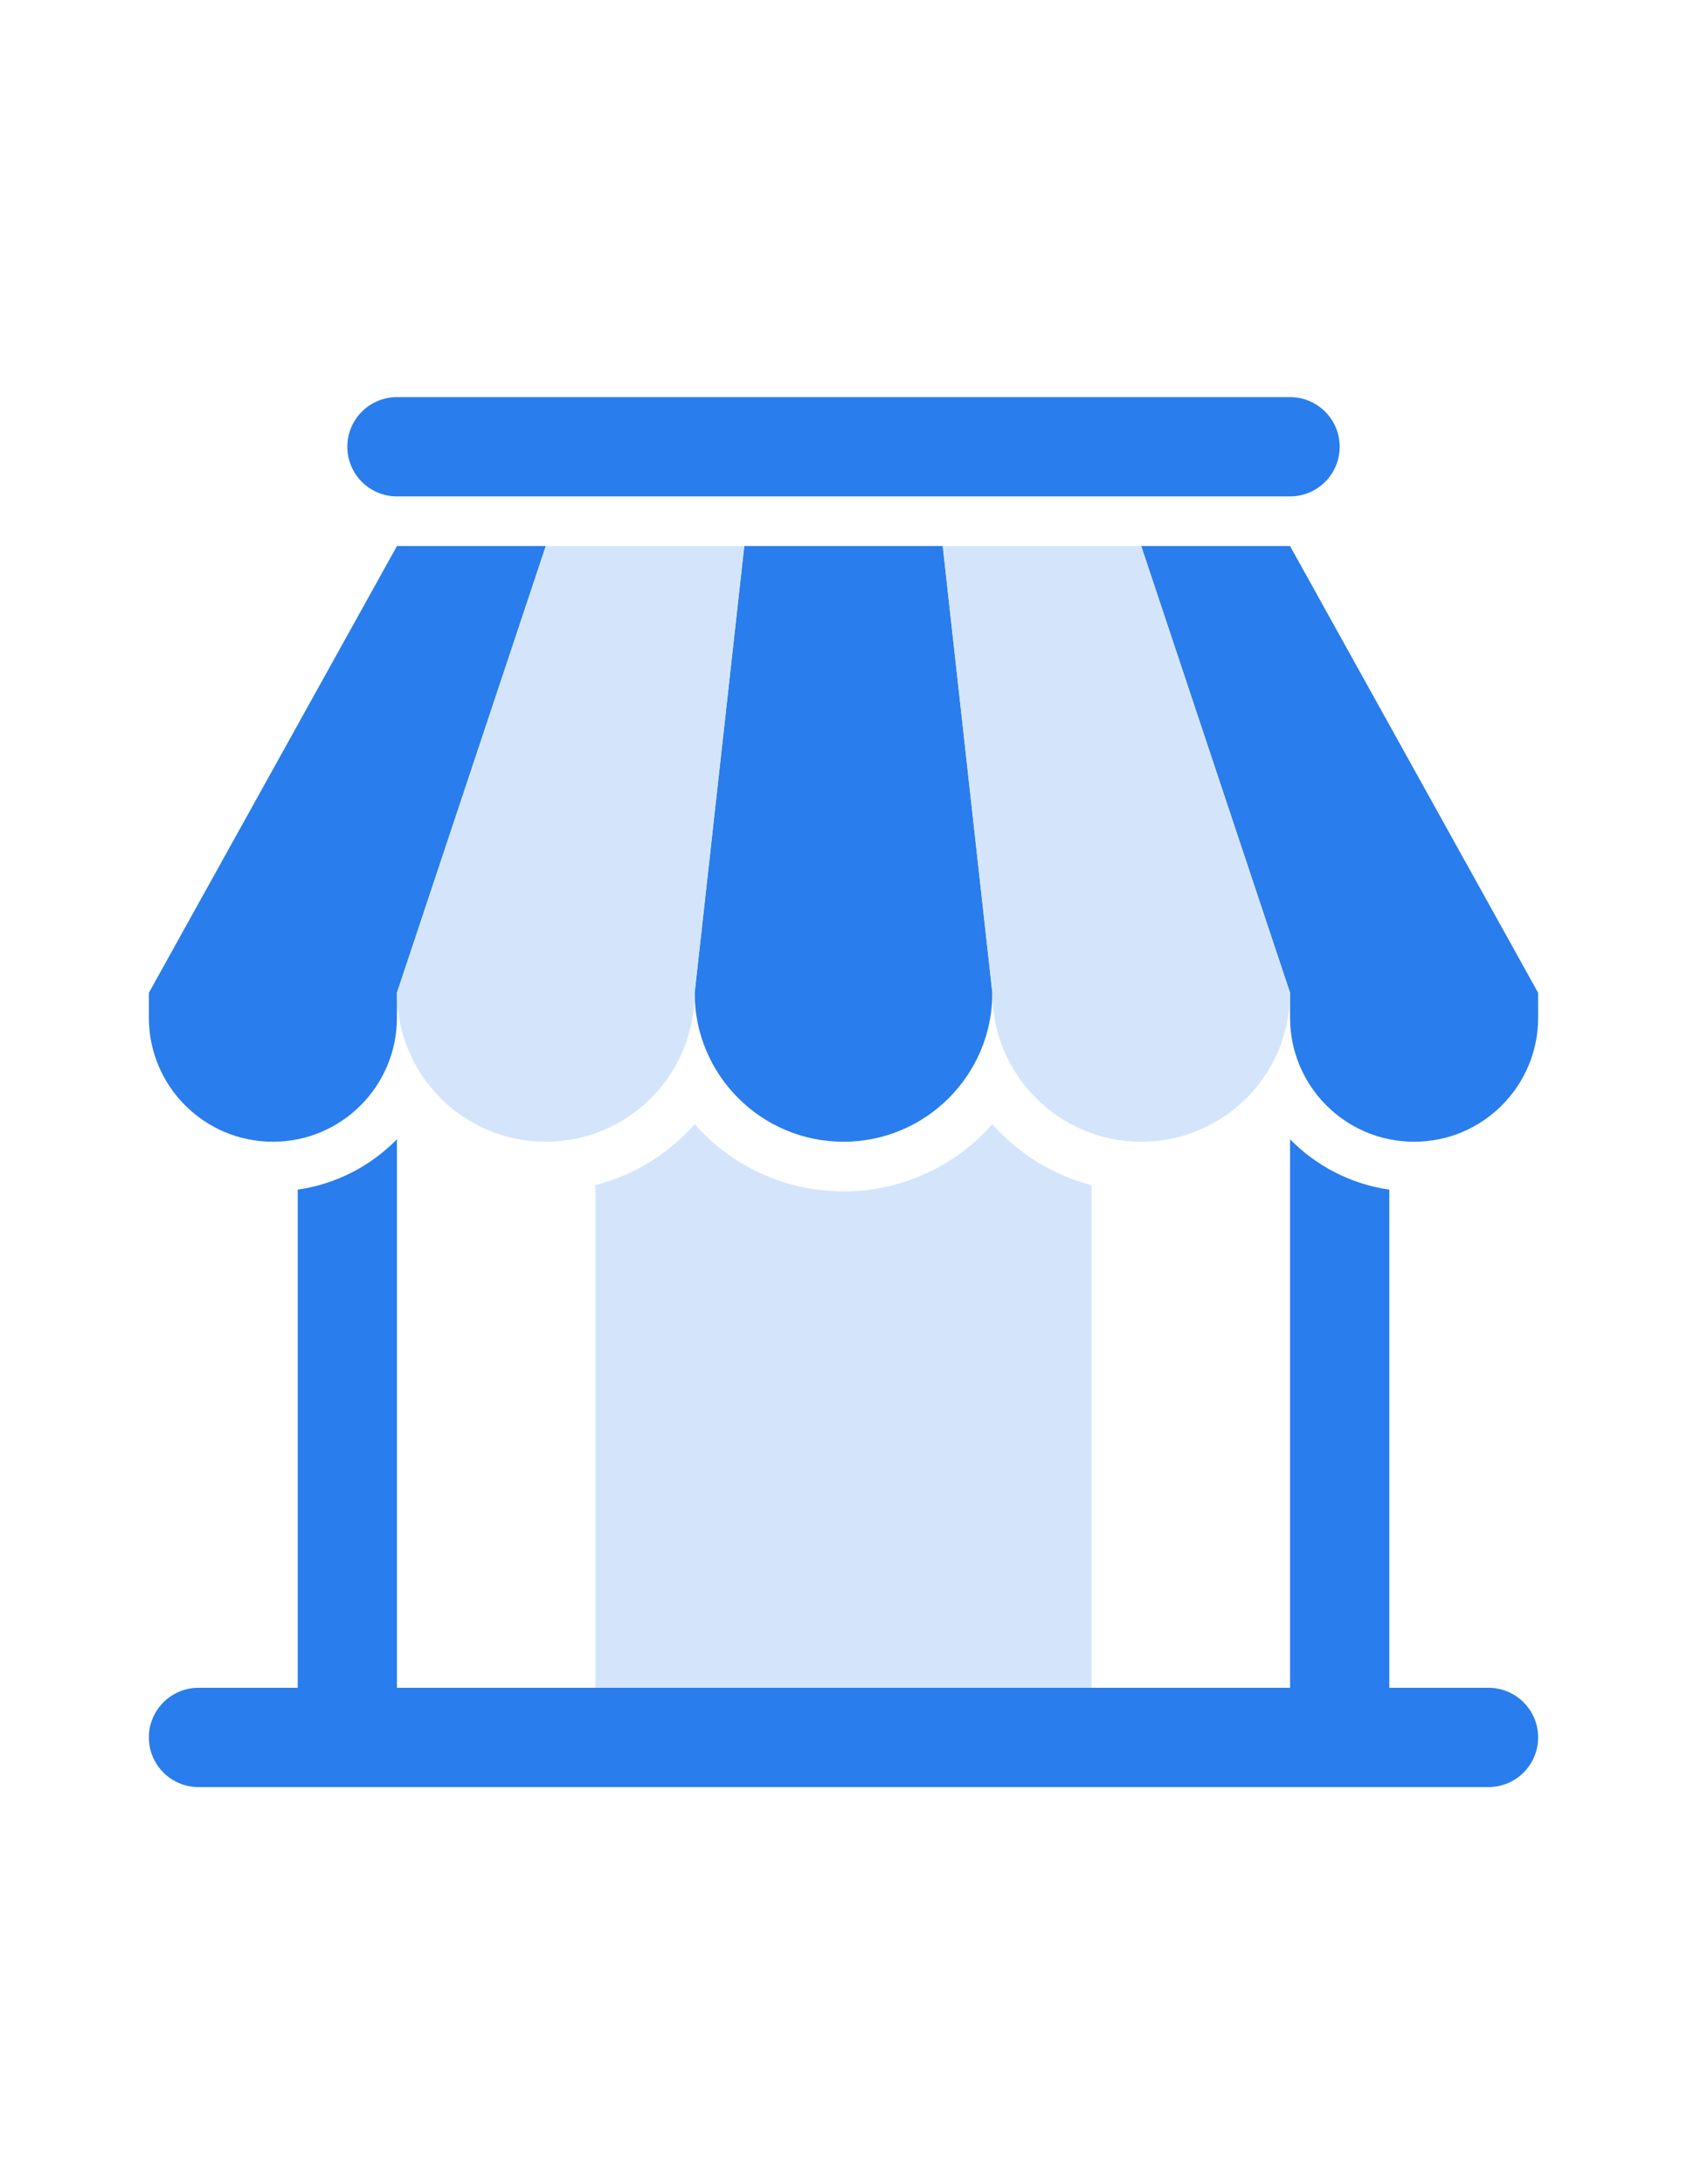
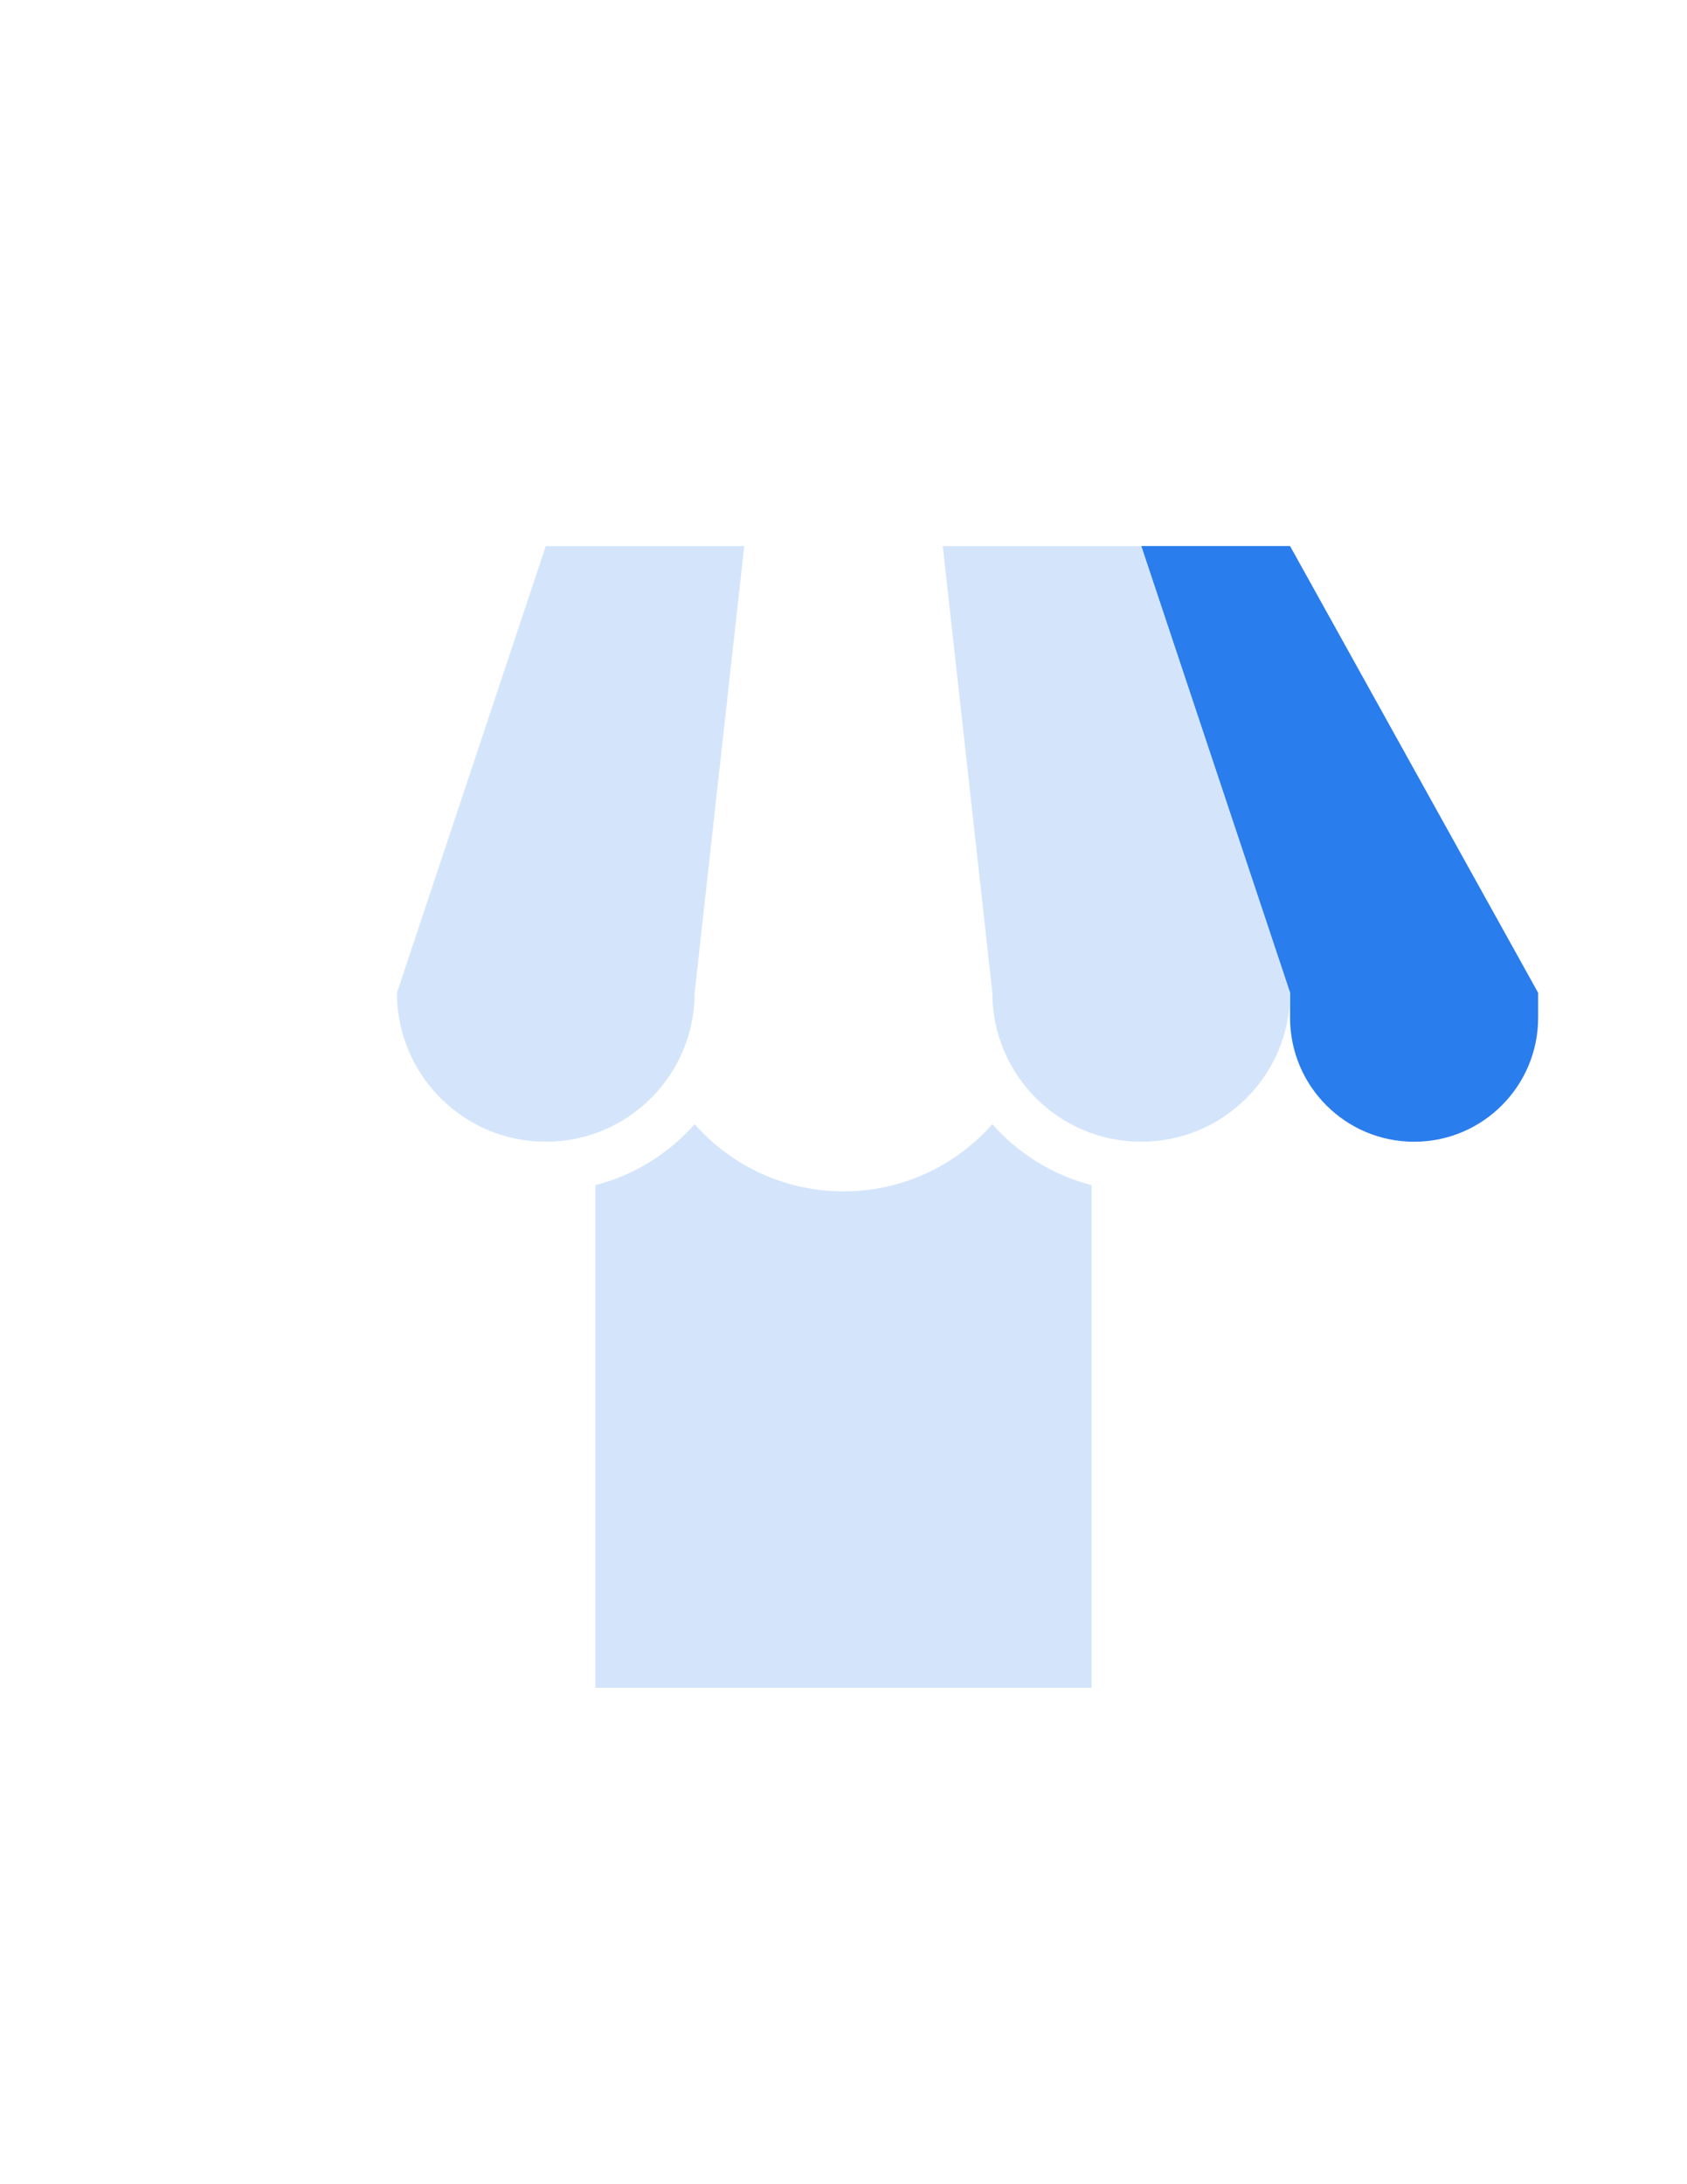
<svg xmlns="http://www.w3.org/2000/svg" width="34" height="44" viewBox="0 0 34 44" fill="none">
-   <path d="M7 9C7 8.448 7.448 8 8 8H26C26.552 8 27 8.448 27 9C27 9.552 26.552 10 26 10H8C7.448 10 7 9.552 7 9Z" fill="#2A7DEC" />
-   <path d="M19 11H15L14 20C14 21.657 15.343 23 17 23C18.657 23 20 21.657 20 20L19 11Z" fill="#2A7DEC" />
-   <path d="M3 20.5V20L8 11H11L8 20V20.5C8 21.881 6.881 23 5.5 23C4.119 23 3 21.881 3 20.5Z" fill="#2A7DEC" />
  <path d="M26 11L31 20V20.5C31 21.881 29.881 23 28.5 23C27.119 23 26 21.881 26 20.5V20L23 11H26Z" fill="#2A7DEC" />
-   <path d="M4 34C3.448 34 3 34.448 3 35C3 35.552 3.448 36 4 36H30C30.552 36 31 35.552 31 35C31 34.448 30.552 34 30 34H28V23.965C27.221 23.853 26.525 23.486 26 22.95V34H8V22.95C7.475 23.486 6.779 23.853 6 23.965V34H4Z" fill="#2A7DEC" />
  <path d="M23 11H19L20 20C20 21.657 21.343 23 23 23C24.657 23 26 21.657 26 20L23 11Z" fill="#D4E5FB" />
  <path d="M11 11L8 20C8 21.657 9.343 23 11 23C12.657 23 14 21.657 14 20L15 11H11Z" fill="#D4E5FB" />
  <path d="M17 24C18.195 24 19.267 23.477 20 22.646C20.521 23.237 21.214 23.672 22 23.875V34H12V23.874C12.786 23.672 13.479 23.236 14 22.646C14.733 23.476 15.805 24 17 24Z" fill="#D4E5FB" />
</svg>